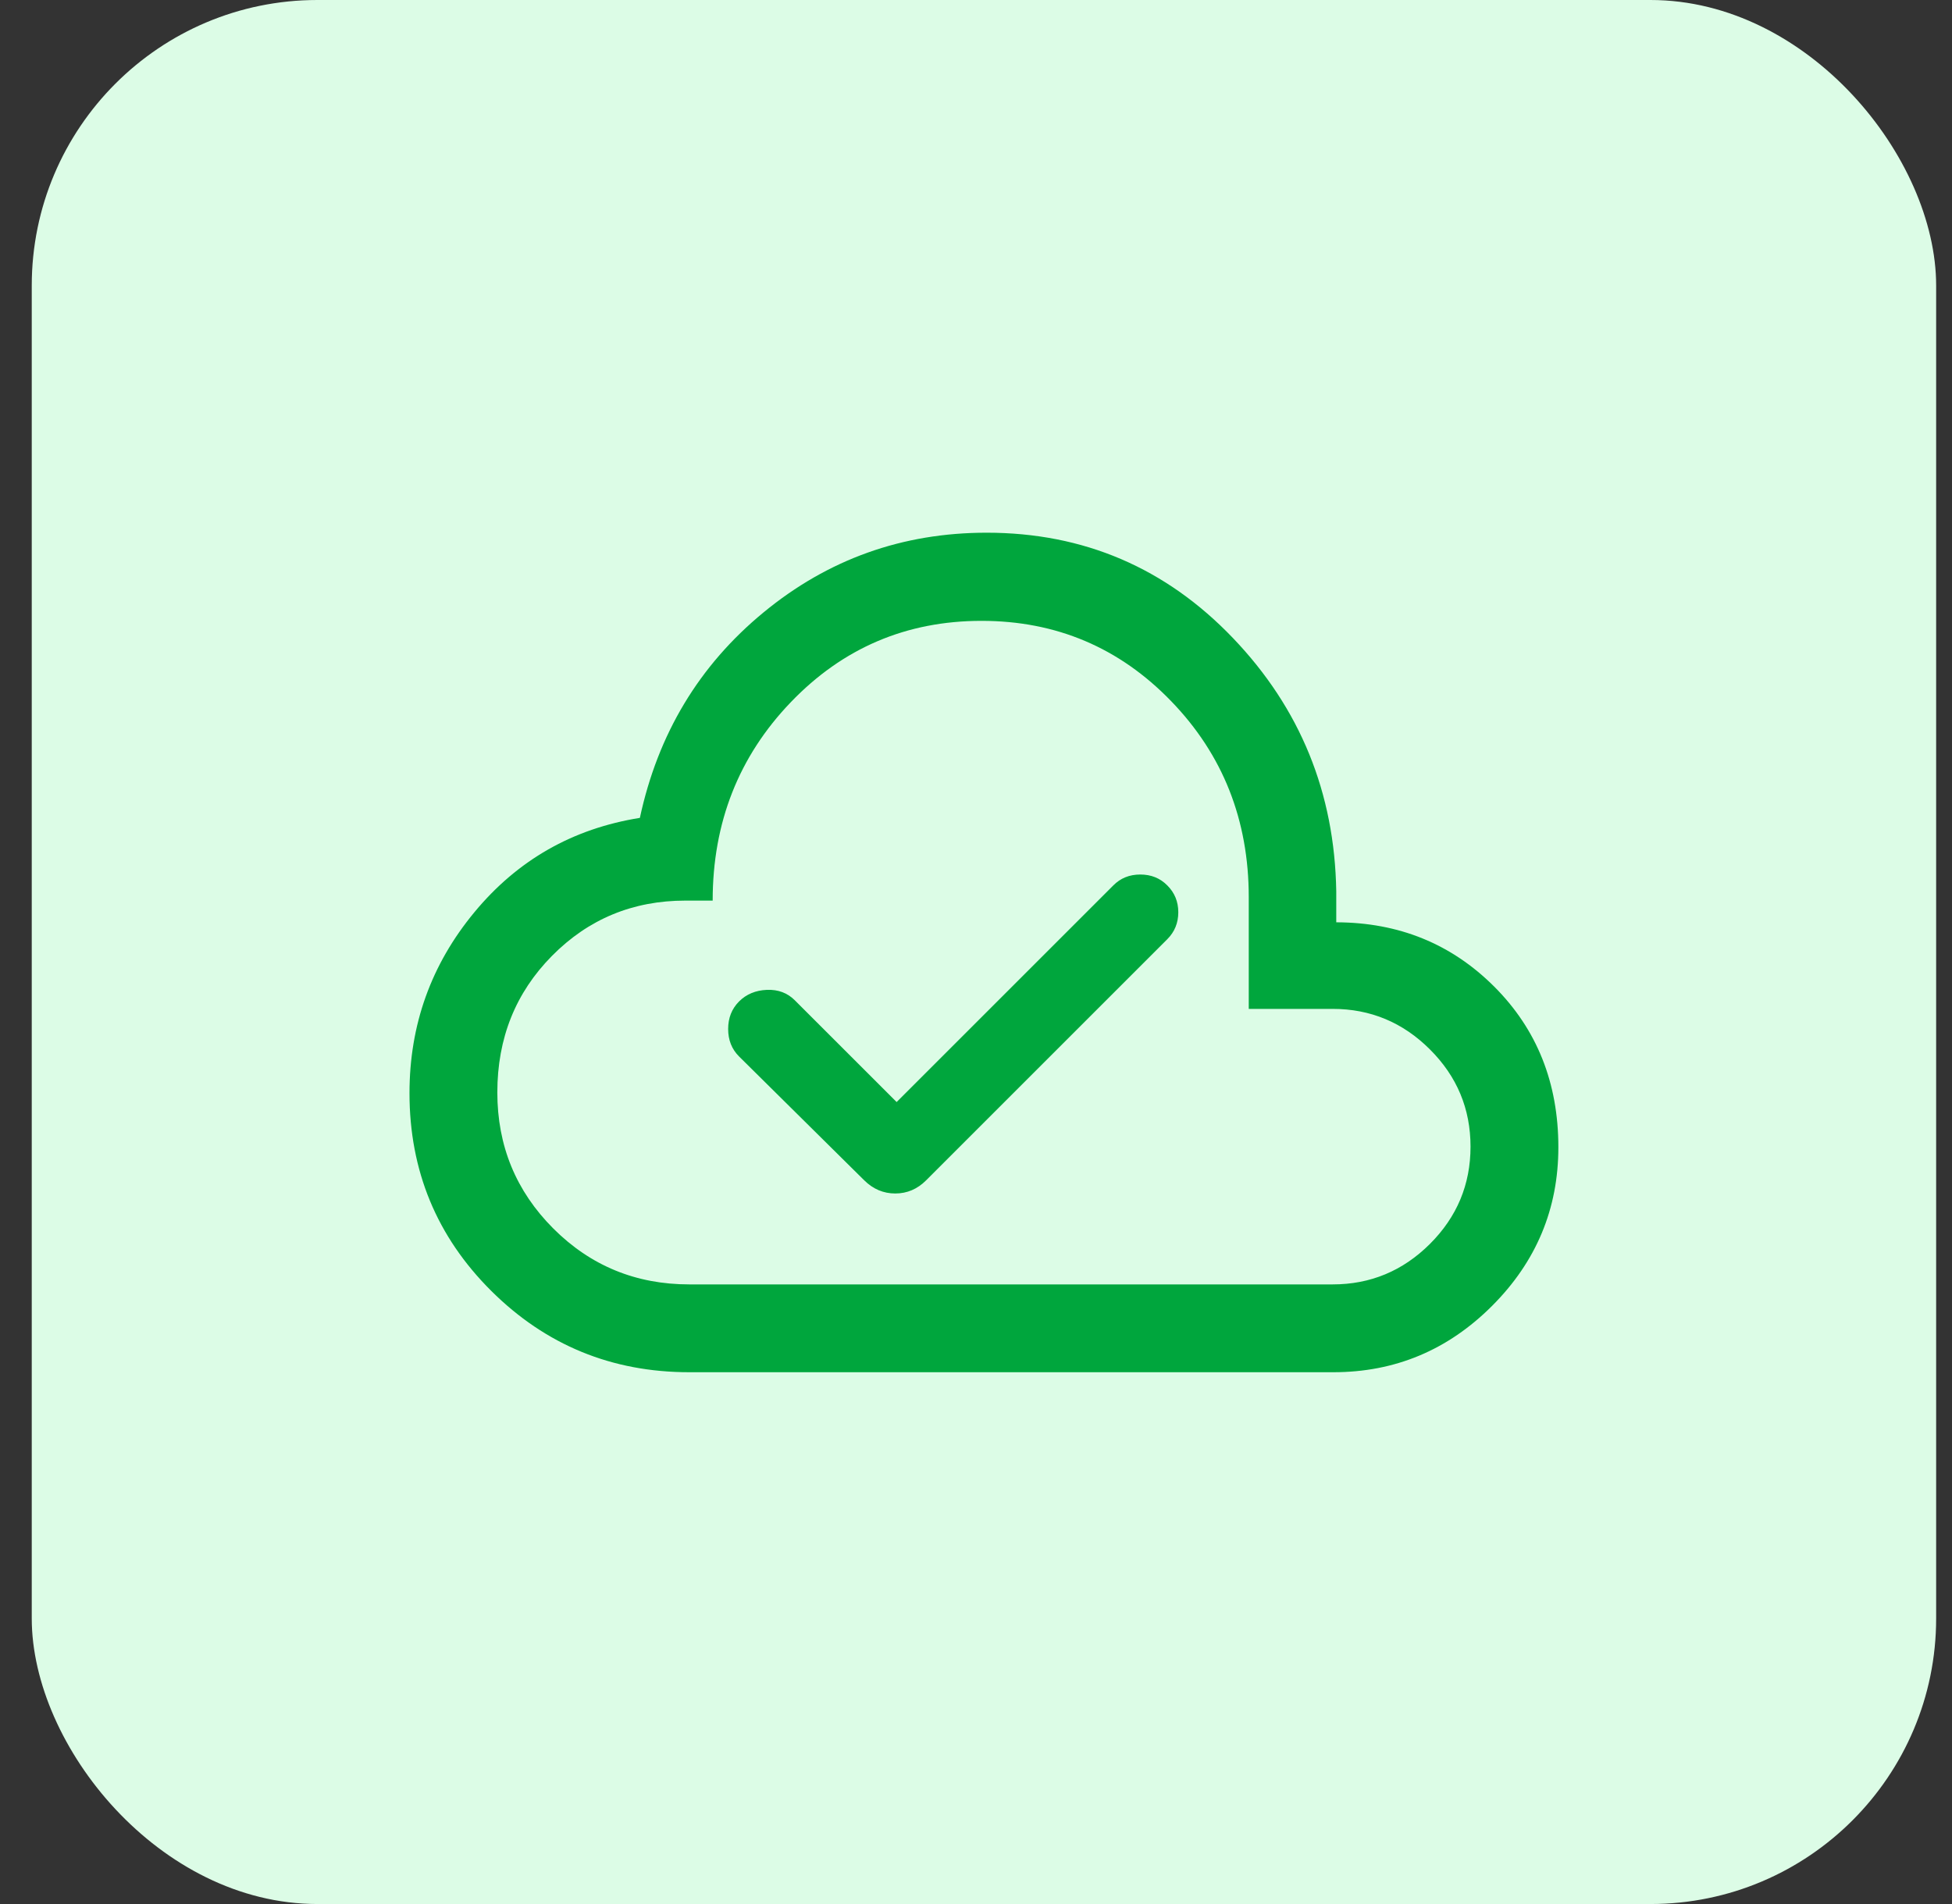
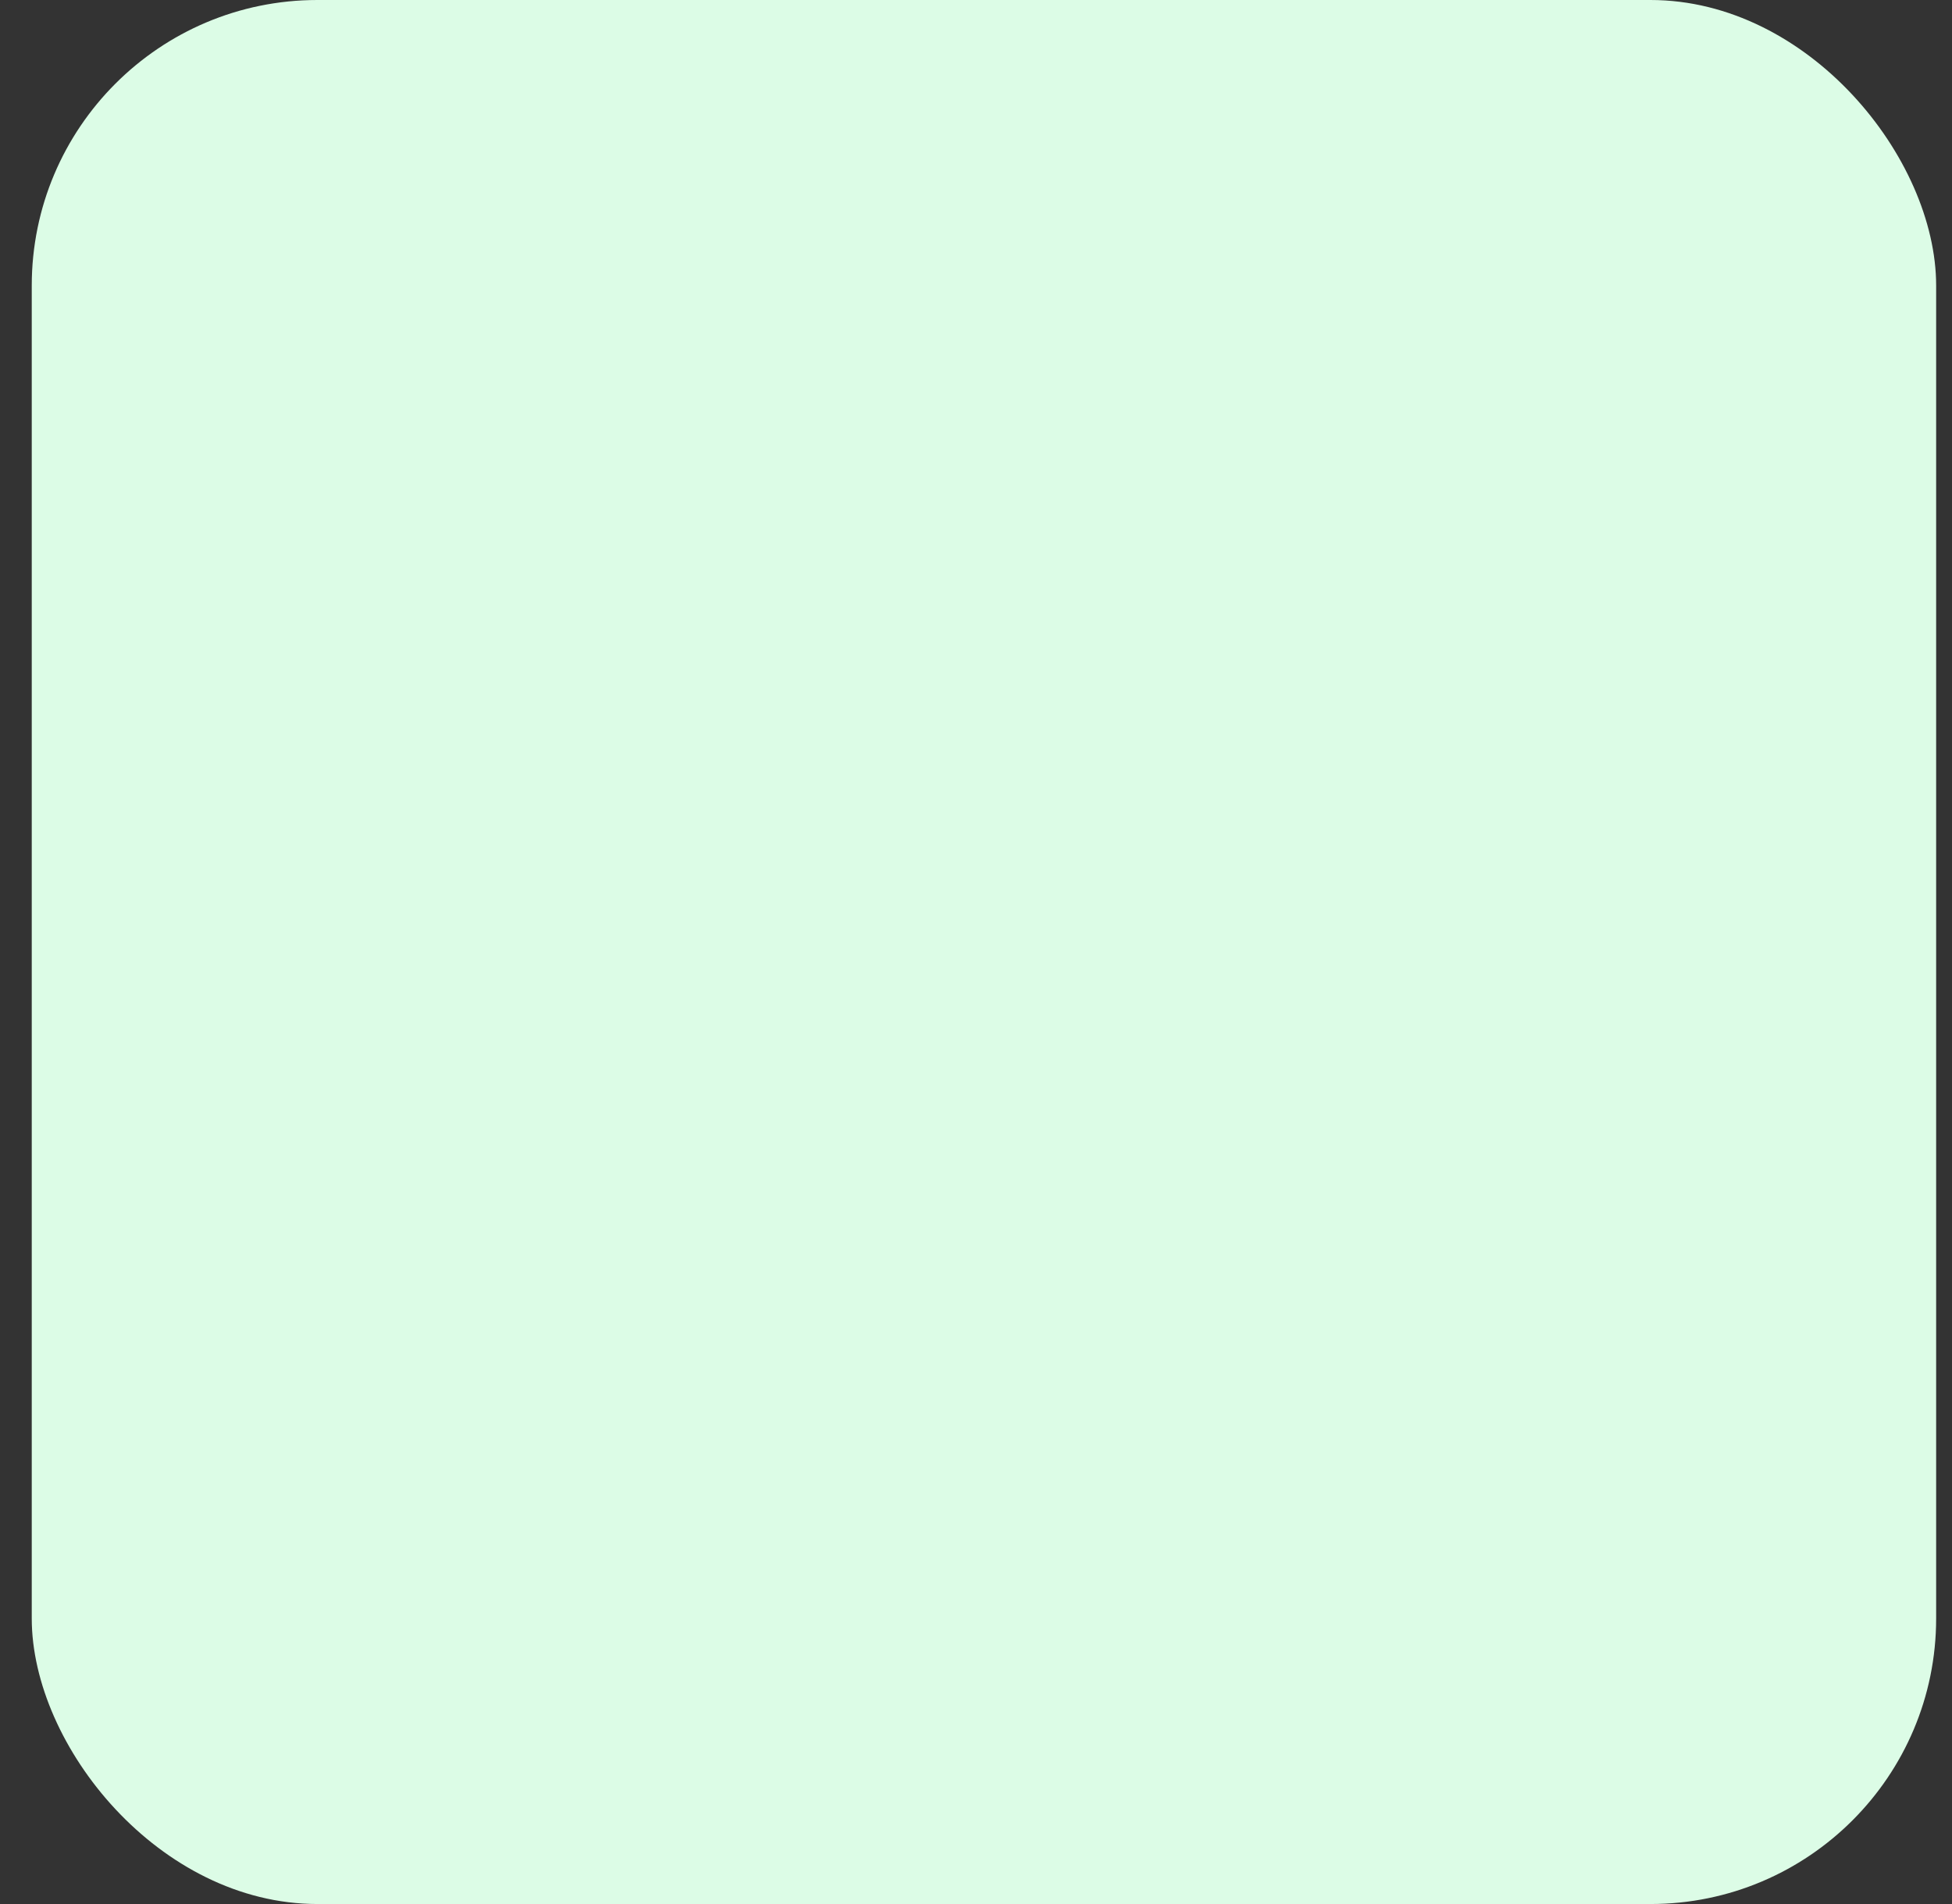
<svg xmlns="http://www.w3.org/2000/svg" width="41" height="40" viewBox="0 0 41 40" fill="none">
  <rect x="0" y="0" width="41" height="40" fill="#333333" stroke="none" />
  <rect x="0.667" y="-0" width="40" height="40" rx="6" fill="#DCFCE6" />
-   <path d="M18.833 23.152L16.693 21.013C16.539 20.859 16.344 20.786 16.108 20.795C15.871 20.805 15.676 20.886 15.523 21.039C15.37 21.193 15.294 21.386 15.294 21.617C15.294 21.849 15.37 22.041 15.523 22.194L18.153 24.797C18.339 24.981 18.556 25.073 18.804 25.073C19.052 25.073 19.268 24.981 19.452 24.797L24.518 19.731C24.672 19.577 24.749 19.388 24.749 19.165C24.749 18.942 24.672 18.754 24.518 18.601C24.367 18.448 24.178 18.372 23.951 18.372C23.724 18.372 23.535 18.448 23.384 18.601L18.833 23.152ZM14.478 28.828C12.85 28.828 11.463 28.258 10.318 27.119C9.174 25.98 8.601 24.595 8.601 22.965C8.601 21.53 9.055 20.264 9.962 19.167C10.869 18.069 12.028 17.408 13.44 17.182C13.819 15.418 14.685 13.978 16.039 12.864C17.393 11.749 18.954 11.191 20.723 11.191C22.761 11.191 24.486 11.929 25.898 13.405C27.31 14.881 28.033 16.655 28.067 18.726V19.376C29.381 19.379 30.486 19.829 31.385 20.727C32.283 21.625 32.732 22.75 32.732 24.102C32.732 25.395 32.268 26.506 31.339 27.435C30.41 28.364 29.299 28.828 28.006 28.828H14.478ZM14.478 26.983H27.993C28.785 26.983 29.466 26.699 30.034 26.133C30.603 25.565 30.887 24.884 30.887 24.089C30.887 23.294 30.603 22.613 30.034 22.046C29.466 21.479 28.785 21.195 27.993 21.195H26.229V18.849C26.229 17.226 25.685 15.852 24.598 14.729C23.511 13.605 22.184 13.043 20.616 13.043C19.038 13.043 17.702 13.613 16.609 14.753C15.516 15.892 14.969 17.282 14.969 18.92H14.396C13.293 18.92 12.359 19.307 11.594 20.081C10.829 20.855 10.446 21.811 10.446 22.95C10.446 24.071 10.838 25.024 11.621 25.808C12.404 26.591 13.356 26.983 14.478 26.983Z" fill="#00A63D" />
</svg>